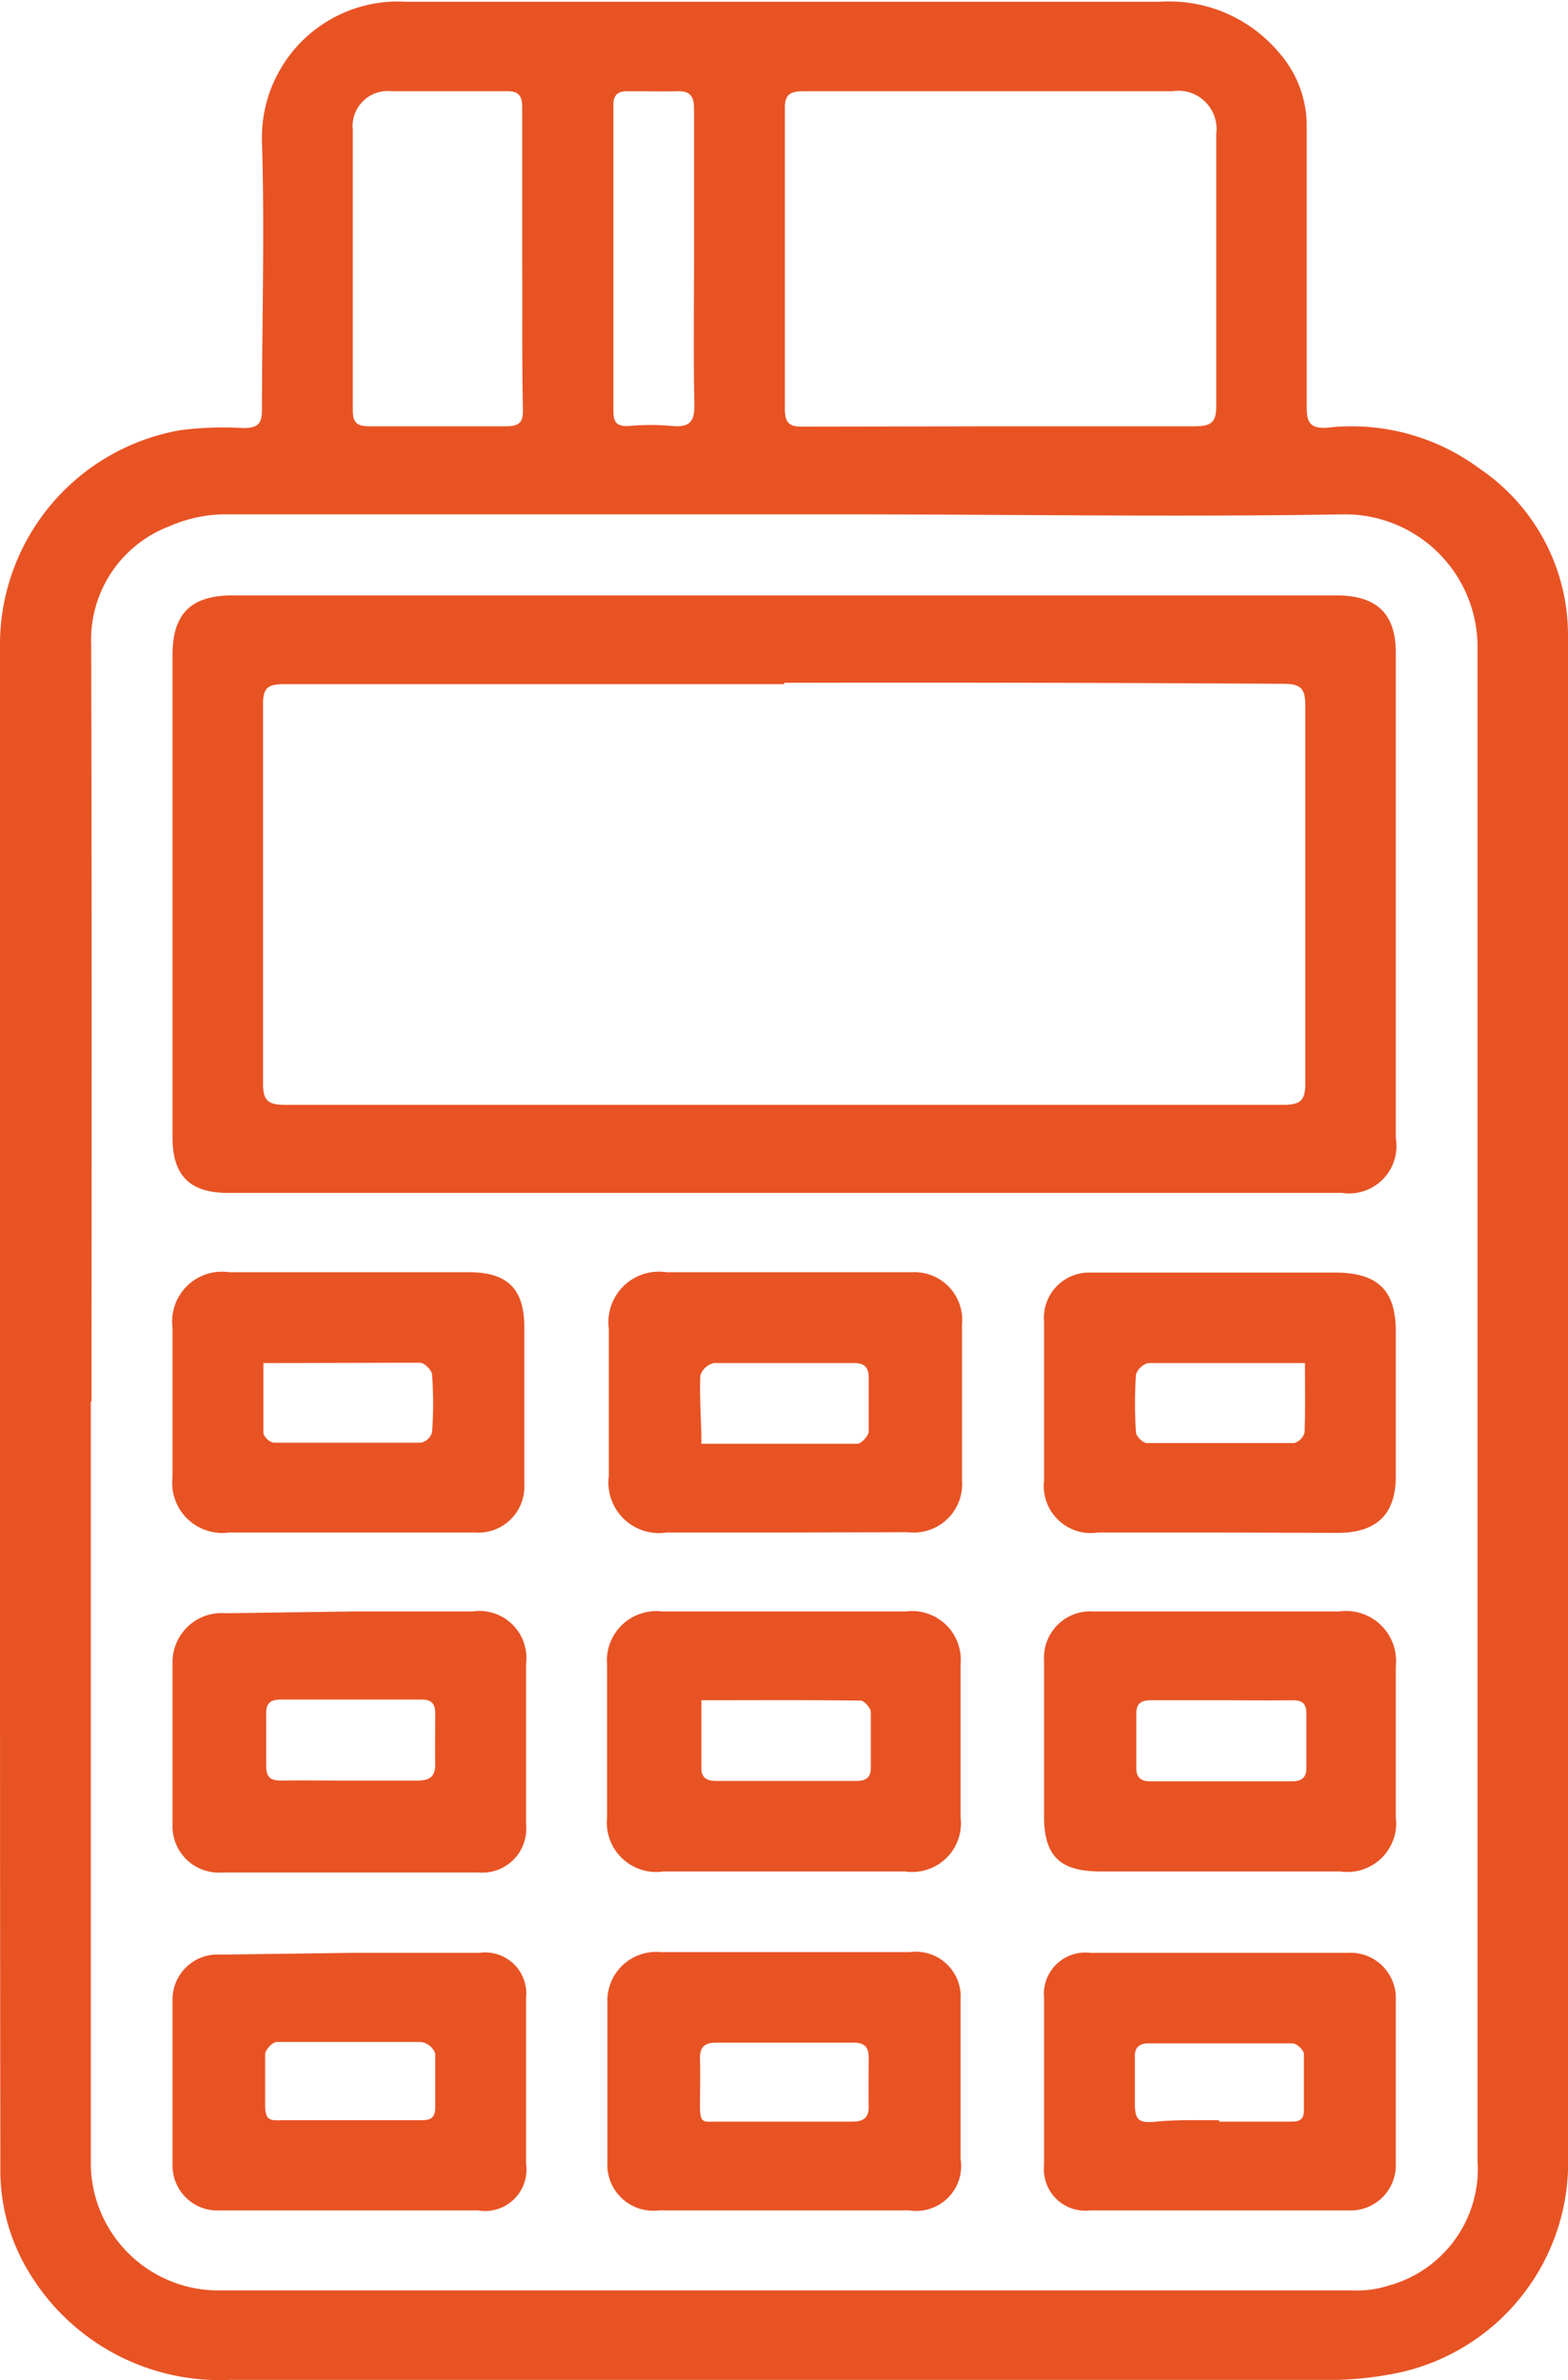
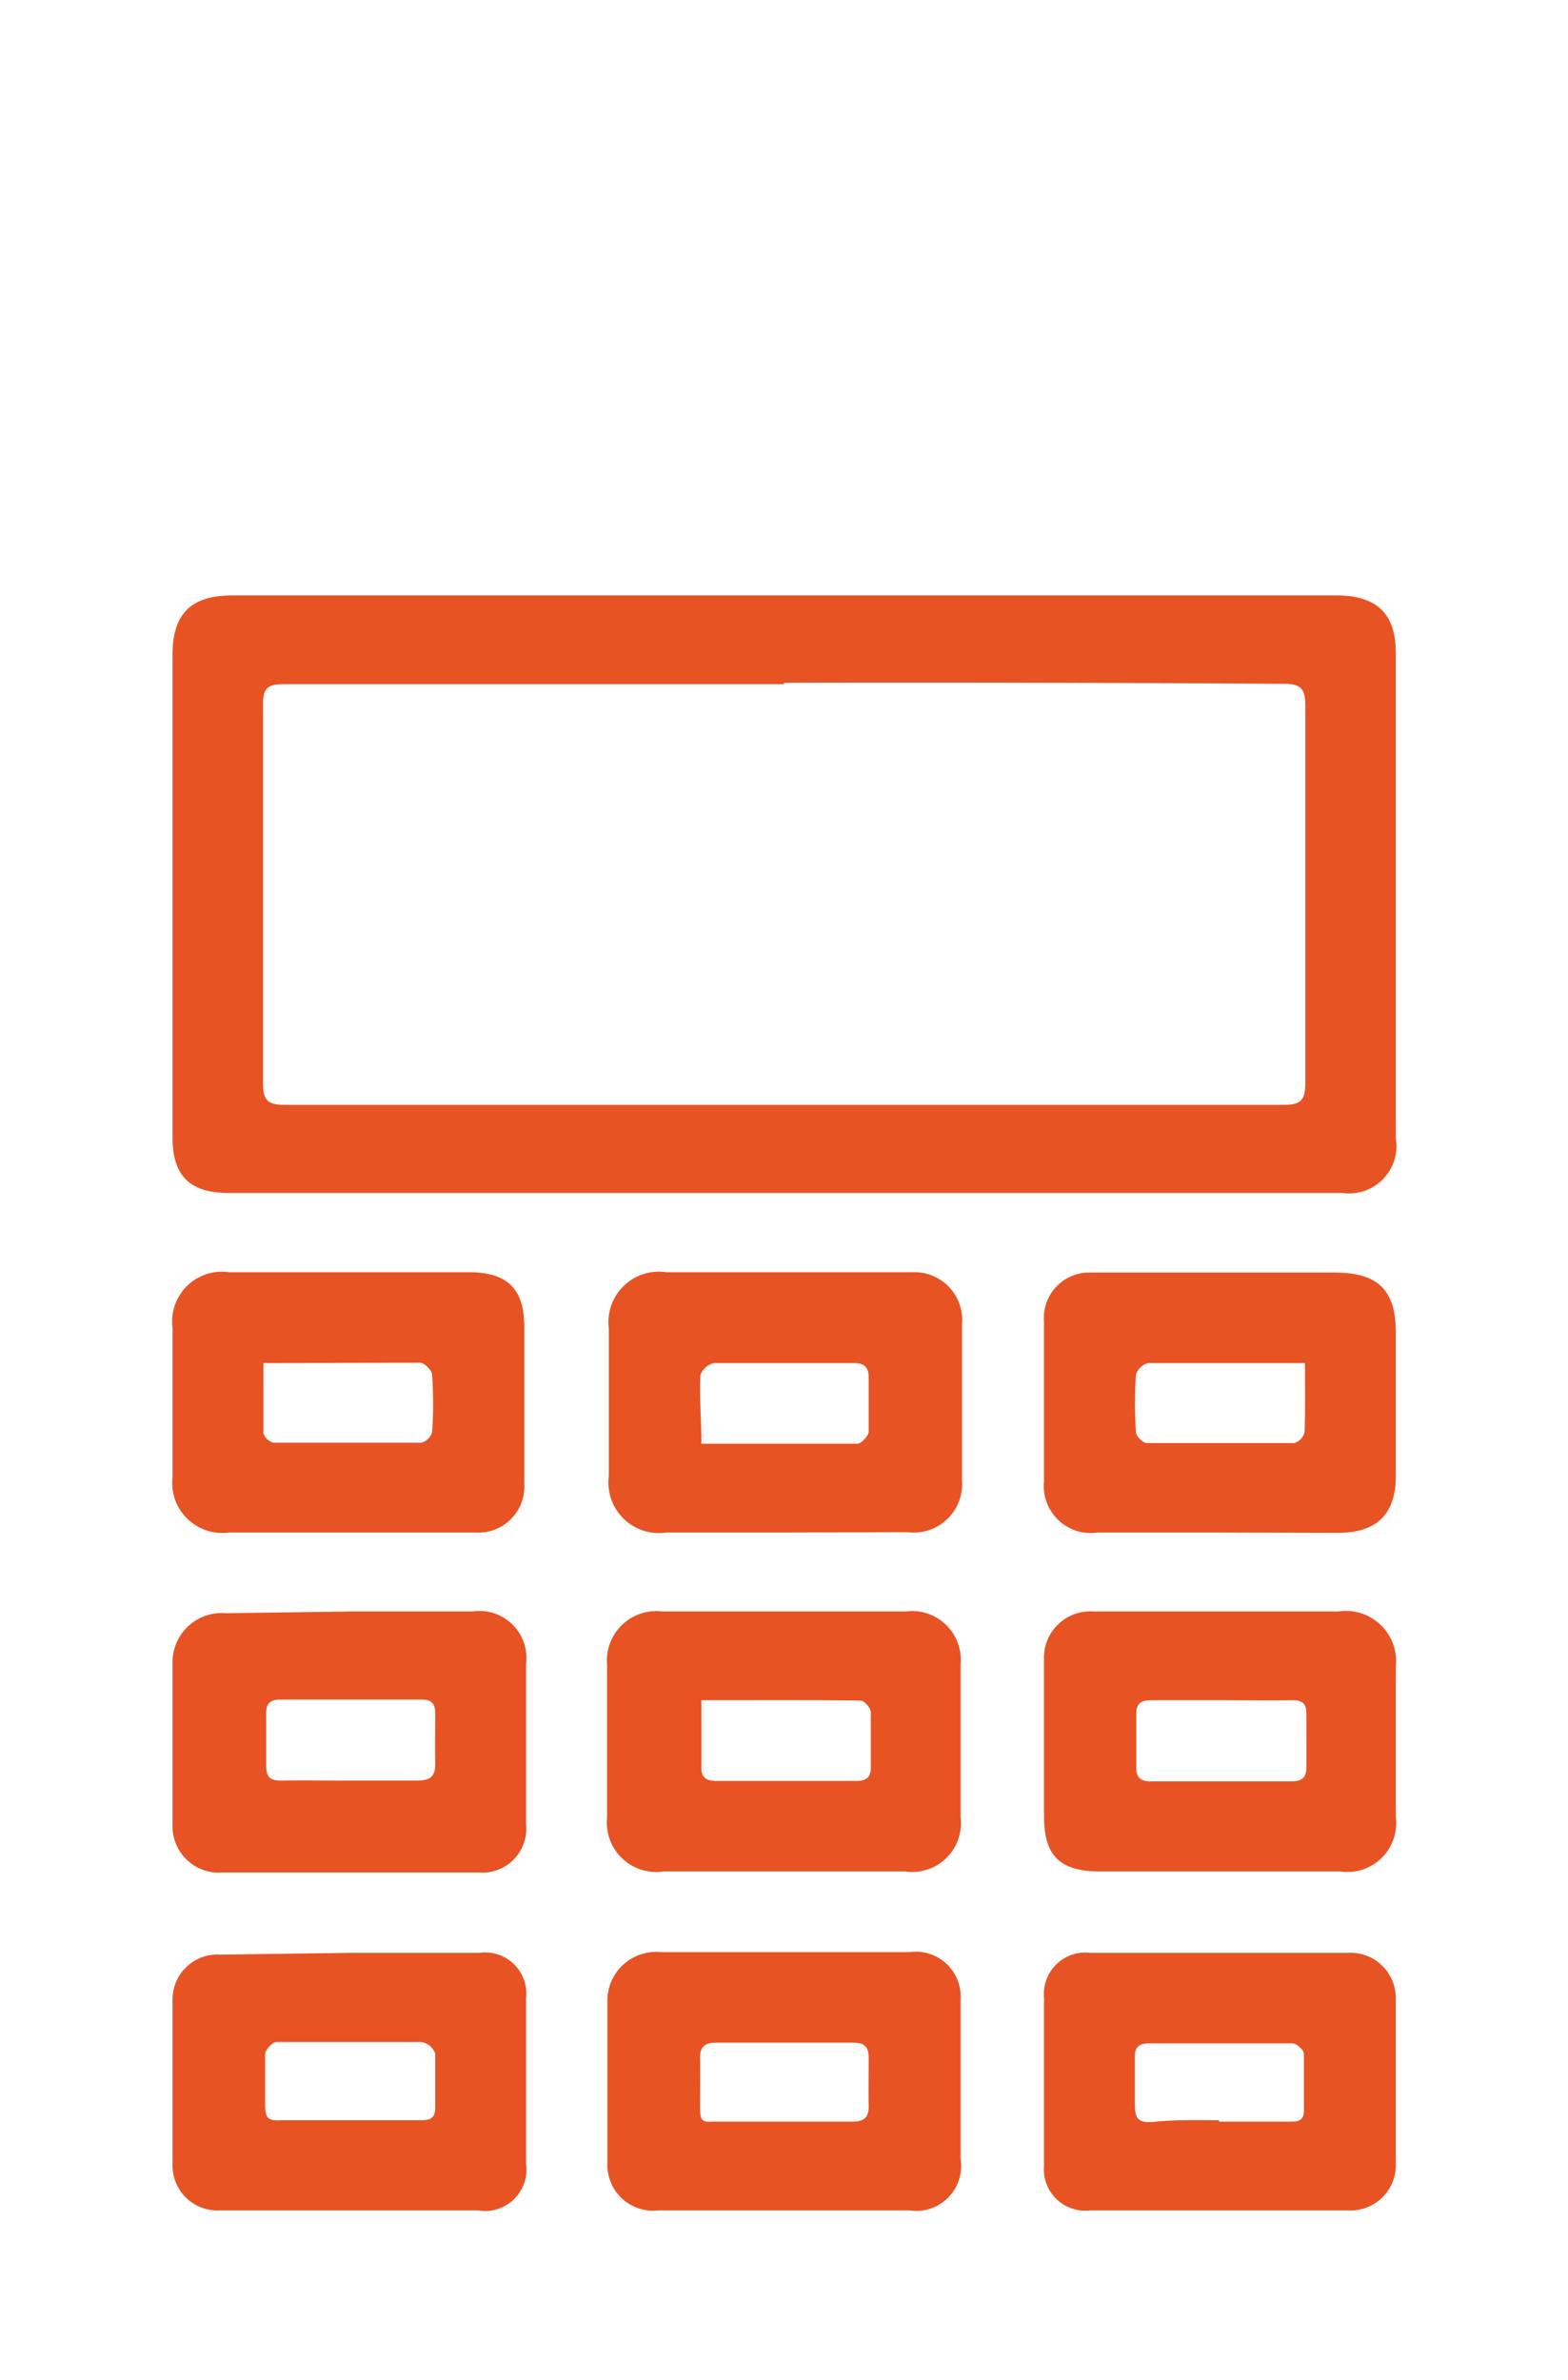
<svg xmlns="http://www.w3.org/2000/svg" viewBox="0 0 44.71 67.84">
  <defs>
    <style>.cls-1{fill:#e85324;}</style>
  </defs>
  <title>icon-11</title>
  <g id="Слой_2" data-name="Слой 2">
    <g id="Layer_1" data-name="Layer 1">
-       <path class="cls-1" d="M0,40c0-7.25,0-14.5,0-21.74a6.21,6.21,0,0,1,5.15-6,9.61,9.61,0,0,1,1.78-.06c.41,0,.54-.11.54-.51,0-2.55.08-5.1,0-7.64a3.88,3.88,0,0,1,4.12-4c2.76,0,5.52,0,8.28,0H33.07a4.09,4.09,0,0,1,3.4,1.45,3.16,3.16,0,0,1,.79,2.13c0,2.67,0,5.35,0,8,0,.45.14.59.59.56a6.12,6.12,0,0,1,4.33,1.16,5.73,5.73,0,0,1,2.53,4.74q0,21.88,0,43.78A6.13,6.13,0,0,1,40,67.6a9.65,9.65,0,0,1-1.85.23q-15.79,0-31.58,0A6.35,6.35,0,0,1,.83,64.77a5.59,5.59,0,0,1-.82-3C0,54.52,0,47.26,0,40Zm2.59-.05c0,7.27,0,14.53,0,21.8a3.64,3.64,0,0,0,3.55,3.53q16.22,0,32.43,0a2.85,2.85,0,0,0,1-.13,3.45,3.45,0,0,0,2.56-3.59V46.23c0-9.28,0-18.56,0-27.84a3.78,3.78,0,0,0-3.82-3.73c-4.78.08-9.56,0-14.34,0H6.37A4,4,0,0,0,4.83,15,3.46,3.46,0,0,0,2.6,18.38C2.62,25.57,2.61,32.75,2.61,39.94ZM28.47,12.15c1.87,0,3.74,0,5.6,0,.44,0,.61-.1.61-.56,0-2.59,0-5.18,0-7.77A1.09,1.09,0,0,0,33.43,2.6H22.92c-.39,0-.55.09-.54.51q0,4.28,0,8.55c0,.42.15.51.54.5ZM14.89,7.4c0-1.45,0-2.9,0-4.35,0-.34-.12-.46-.46-.45-1.09,0-2.18,0-3.27,0A1,1,0,0,0,10.06,3.7c0,2.67,0,5.34,0,8,0,.33.11.45.46.45,1.3,0,2.61,0,3.91,0,.37,0,.49-.11.48-.47C14.88,10.26,14.9,8.83,14.89,7.4Zm4.9,0h0c0-1.44,0-2.87,0-4.3,0-.34-.1-.51-.47-.5s-1,0-1.44,0c-.27,0-.39.12-.39.38s0,.68,0,1v7.63c0,.33,0,.57.47.53a6.76,6.76,0,0,1,1.19,0c.5.05.66-.11.65-.61C19.77,10.17,19.79,8.78,19.79,7.4Z" />
      <path class="cls-1" d="M22.36,34H6.5c-1.09,0-1.58-.5-1.58-1.57q0-6.88,0-13.77c0-1.17.53-1.69,1.71-1.69H38.1c1.16,0,1.7.52,1.7,1.64V32.44A1.35,1.35,0,0,1,38.27,34H22.36Zm0-14.5H8.09c-.45,0-.59.11-.59.56,0,3.61,0,7.21,0,10.82,0,.46.12.61.61.61q14.25,0,28.5,0c.48,0,.61-.14.61-.61q0-5.38,0-10.77c0-.49-.13-.62-.63-.62C31.85,19.46,27.1,19.45,22.36,19.46Z" />
      <path class="cls-1" d="M22.37,43.68H19a1.44,1.44,0,0,1-1.64-1.61q0-2.1,0-4.2A1.44,1.44,0,0,1,19,36.26c2.14,0,4.29,0,6.43,0,.2,0,.4,0,.6,0a1.36,1.36,0,0,1,1.4,1.49c0,1.48,0,3,0,4.44a1.38,1.38,0,0,1-1.55,1.48ZM20,41.15c1.53,0,3,0,4.44,0,.12,0,.32-.22.33-.34,0-.51,0-1,0-1.55,0-.28-.12-.41-.41-.41-1.33,0-2.65,0-4,0a.53.53,0,0,0-.39.35C19.94,39.84,20,40.46,20,41.15Z" />
      <path class="cls-1" d="M22.4,45.93h3.42a1.39,1.39,0,0,1,1.57,1.51c0,1.45,0,2.9,0,4.35a1.39,1.39,0,0,1-1.58,1.55H18.92a1.41,1.41,0,0,1-1.61-1.54q0-2.17,0-4.35a1.41,1.41,0,0,1,1.58-1.52ZM20,48.46c0,.69,0,1.32,0,1.94,0,.28.17.36.42.36h4c.26,0,.41-.09.41-.37,0-.53,0-1.06,0-1.59,0-.12-.19-.33-.29-.33C23,48.45,21.5,48.46,20,48.46Z" />
      <path class="cls-1" d="M10,45.93h3.47A1.34,1.34,0,0,1,15,47.42V52a1.25,1.25,0,0,1-1.33,1.37c-2.45,0-4.89,0-7.34,0A1.32,1.32,0,0,1,4.92,52c0-1.54,0-3.09,0-4.64a1.4,1.4,0,0,1,1.52-1.38Zm-.1,4.82h0c.66,0,1.32,0,2,0,.39,0,.52-.14.51-.51s0-.93,0-1.4c0-.28-.1-.4-.4-.4h-4c-.34,0-.43.14-.42.43,0,.49,0,1,0,1.45,0,.32.1.43.43.43C8.57,50.74,9.22,50.75,9.86,50.75Z" />
      <path class="cls-1" d="M9.94,43.68H6.53a1.43,1.43,0,0,1-1.61-1.59c0-1.41,0-2.83,0-4.24a1.42,1.42,0,0,1,1.61-1.59h6.83c1.12,0,1.59.48,1.59,1.57v4.48a1.31,1.31,0,0,1-1.39,1.37ZM7.51,38.85c0,.71,0,1.37,0,2a.41.41,0,0,0,.29.27c1.4,0,2.81,0,4.21,0a.43.43,0,0,0,.31-.3,11.22,11.22,0,0,0,0-1.64c0-.12-.22-.34-.34-.34C10.52,38.84,9.06,38.85,7.51,38.85Z" />
      <path class="cls-1" d="M34.71,43.68H31.3a1.34,1.34,0,0,1-1.53-1.47V37.67a1.29,1.29,0,0,1,1.3-1.4c.26,0,.53,0,.79,0h6.19c1.24,0,1.75.5,1.75,1.69q0,2.05,0,4.11c0,1.09-.54,1.62-1.67,1.62Zm2.5-4.83c-1.54,0-3,0-4.47,0a.5.5,0,0,0-.35.33,12.81,12.81,0,0,0,0,1.64c0,.11.2.31.31.31q2.1,0,4.2,0a.43.43,0,0,0,.3-.31C37.22,40.2,37.21,39.55,37.21,38.85Z" />
      <path class="cls-1" d="M34.71,45.93h3.46A1.43,1.43,0,0,1,39.8,47.5q0,2.14,0,4.29a1.39,1.39,0,0,1-1.58,1.55H31.38c-1.17,0-1.61-.45-1.61-1.58V47.32a1.32,1.32,0,0,1,1.42-1.39Zm.12,2.53h-2c-.28,0-.43.08-.43.38,0,.52,0,1,0,1.55,0,.26.12.38.39.38h4.06c.3,0,.41-.14.4-.42,0-.5,0-1,0-1.5,0-.29-.1-.39-.4-.39C36.15,48.47,35.49,48.46,34.83,48.46Z" />
      <path class="cls-1" d="M22.36,63H18.79a1.31,1.31,0,0,1-1.47-1.38c0-.79,0-1.58,0-2.37V57.09a1.39,1.39,0,0,1,1.53-1.45c2.36,0,4.72,0,7.08,0A1.28,1.28,0,0,1,27.39,57q0,2.26,0,4.53A1.28,1.28,0,0,1,25.93,63Zm-.06-2.53h2c.34,0,.48-.12.47-.46s0-.9,0-1.35c0-.3-.1-.44-.43-.44H20.41c-.36,0-.46.16-.45.48s0,.9,0,1.35.09.43.42.42Z" />
      <path class="cls-1" d="M10,55.66h3.67A1.17,1.17,0,0,1,15,56.94v4.73A1.18,1.18,0,0,1,13.63,63H6.29a1.28,1.28,0,0,1-1.37-1.28c0-1.57,0-3.15,0-4.73a1.28,1.28,0,0,1,1.37-1.28Zm-.05,4.77h2c.25,0,.46,0,.46-.36,0-.51,0-1,0-1.54A.5.5,0,0,0,12,58.2q-2.06,0-4.11,0c-.12,0-.32.22-.33.34,0,.48,0,1,0,1.45s.14.45.47.44Z" />
      <path class="cls-1" d="M34.76,63H31.09a1.18,1.18,0,0,1-1.32-1.28V56.94a1.18,1.18,0,0,1,1.32-1.28h7.34a1.29,1.29,0,0,1,1.37,1.28c0,1.58,0,3.16,0,4.73A1.29,1.29,0,0,1,38.43,63Zm0-2.53h2c.23,0,.43,0,.42-.34,0-.53,0-1.06,0-1.59,0-.11-.21-.3-.32-.3-1.37,0-2.74,0-4.11,0-.27,0-.4.12-.39.38,0,.45,0,.9,0,1.35s.12.53.51.51C33.5,60.41,34.13,60.43,34.76,60.43Z" />
    </g>
  </g>
</svg>